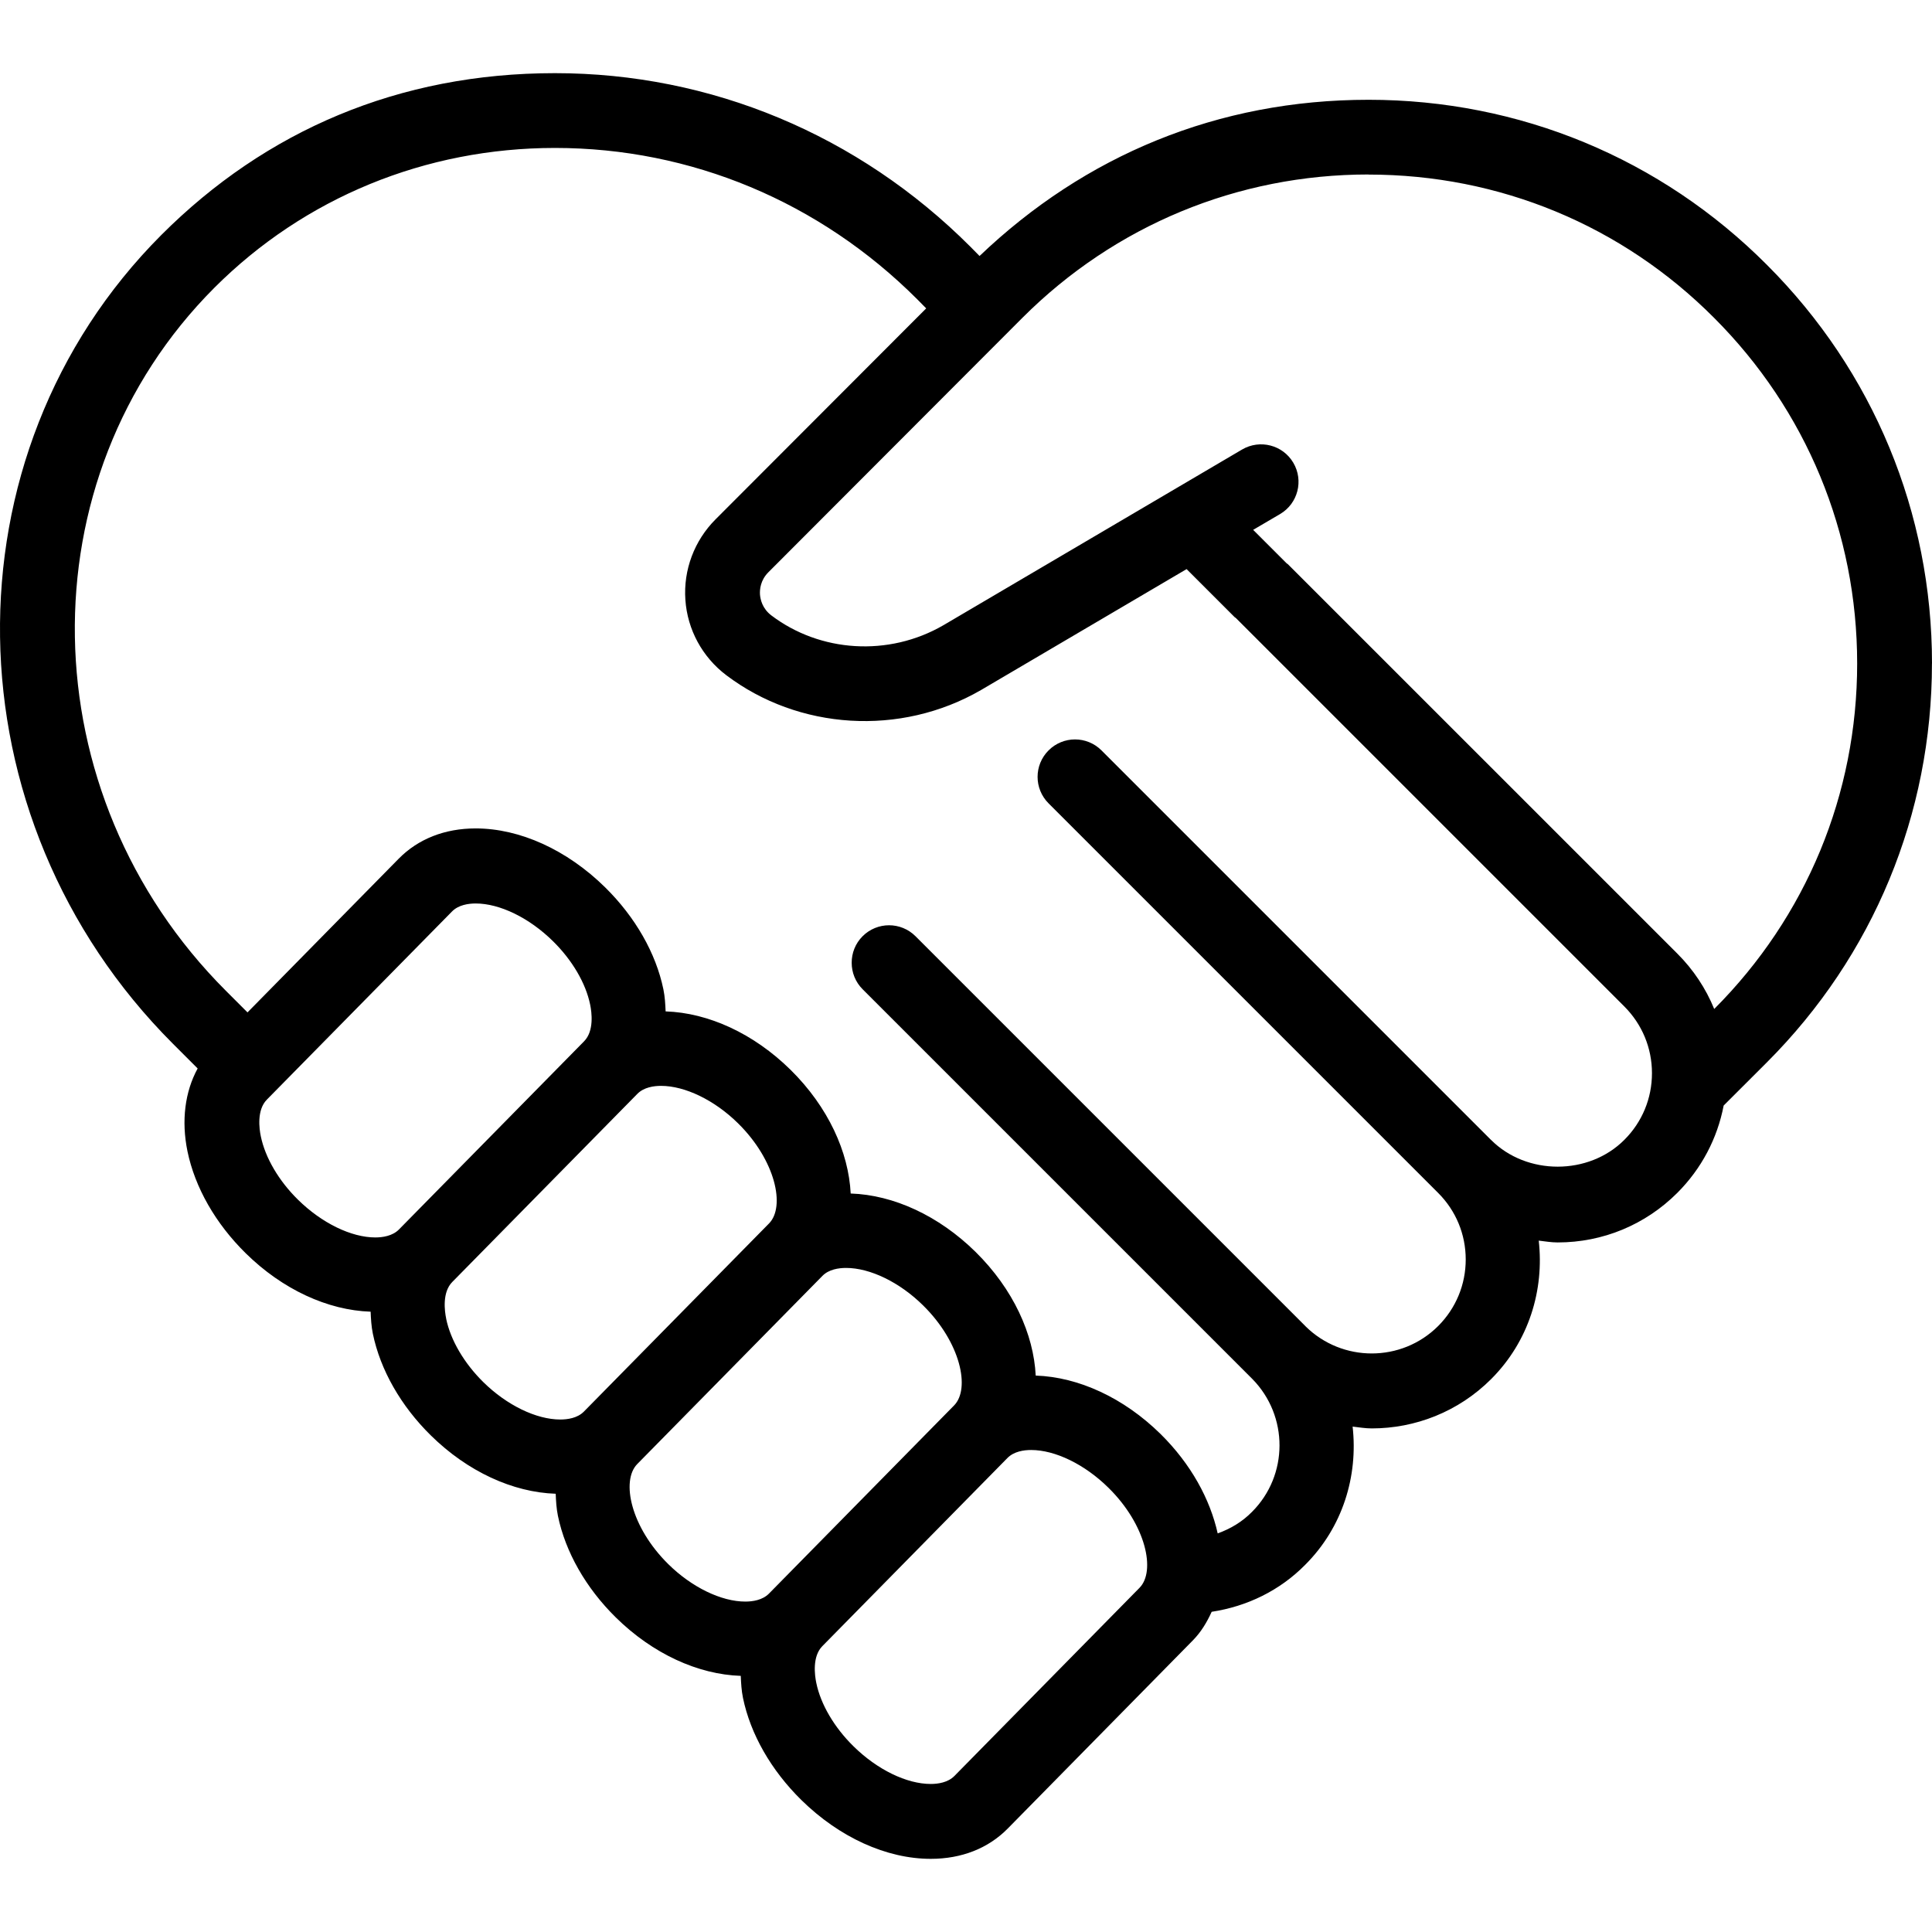
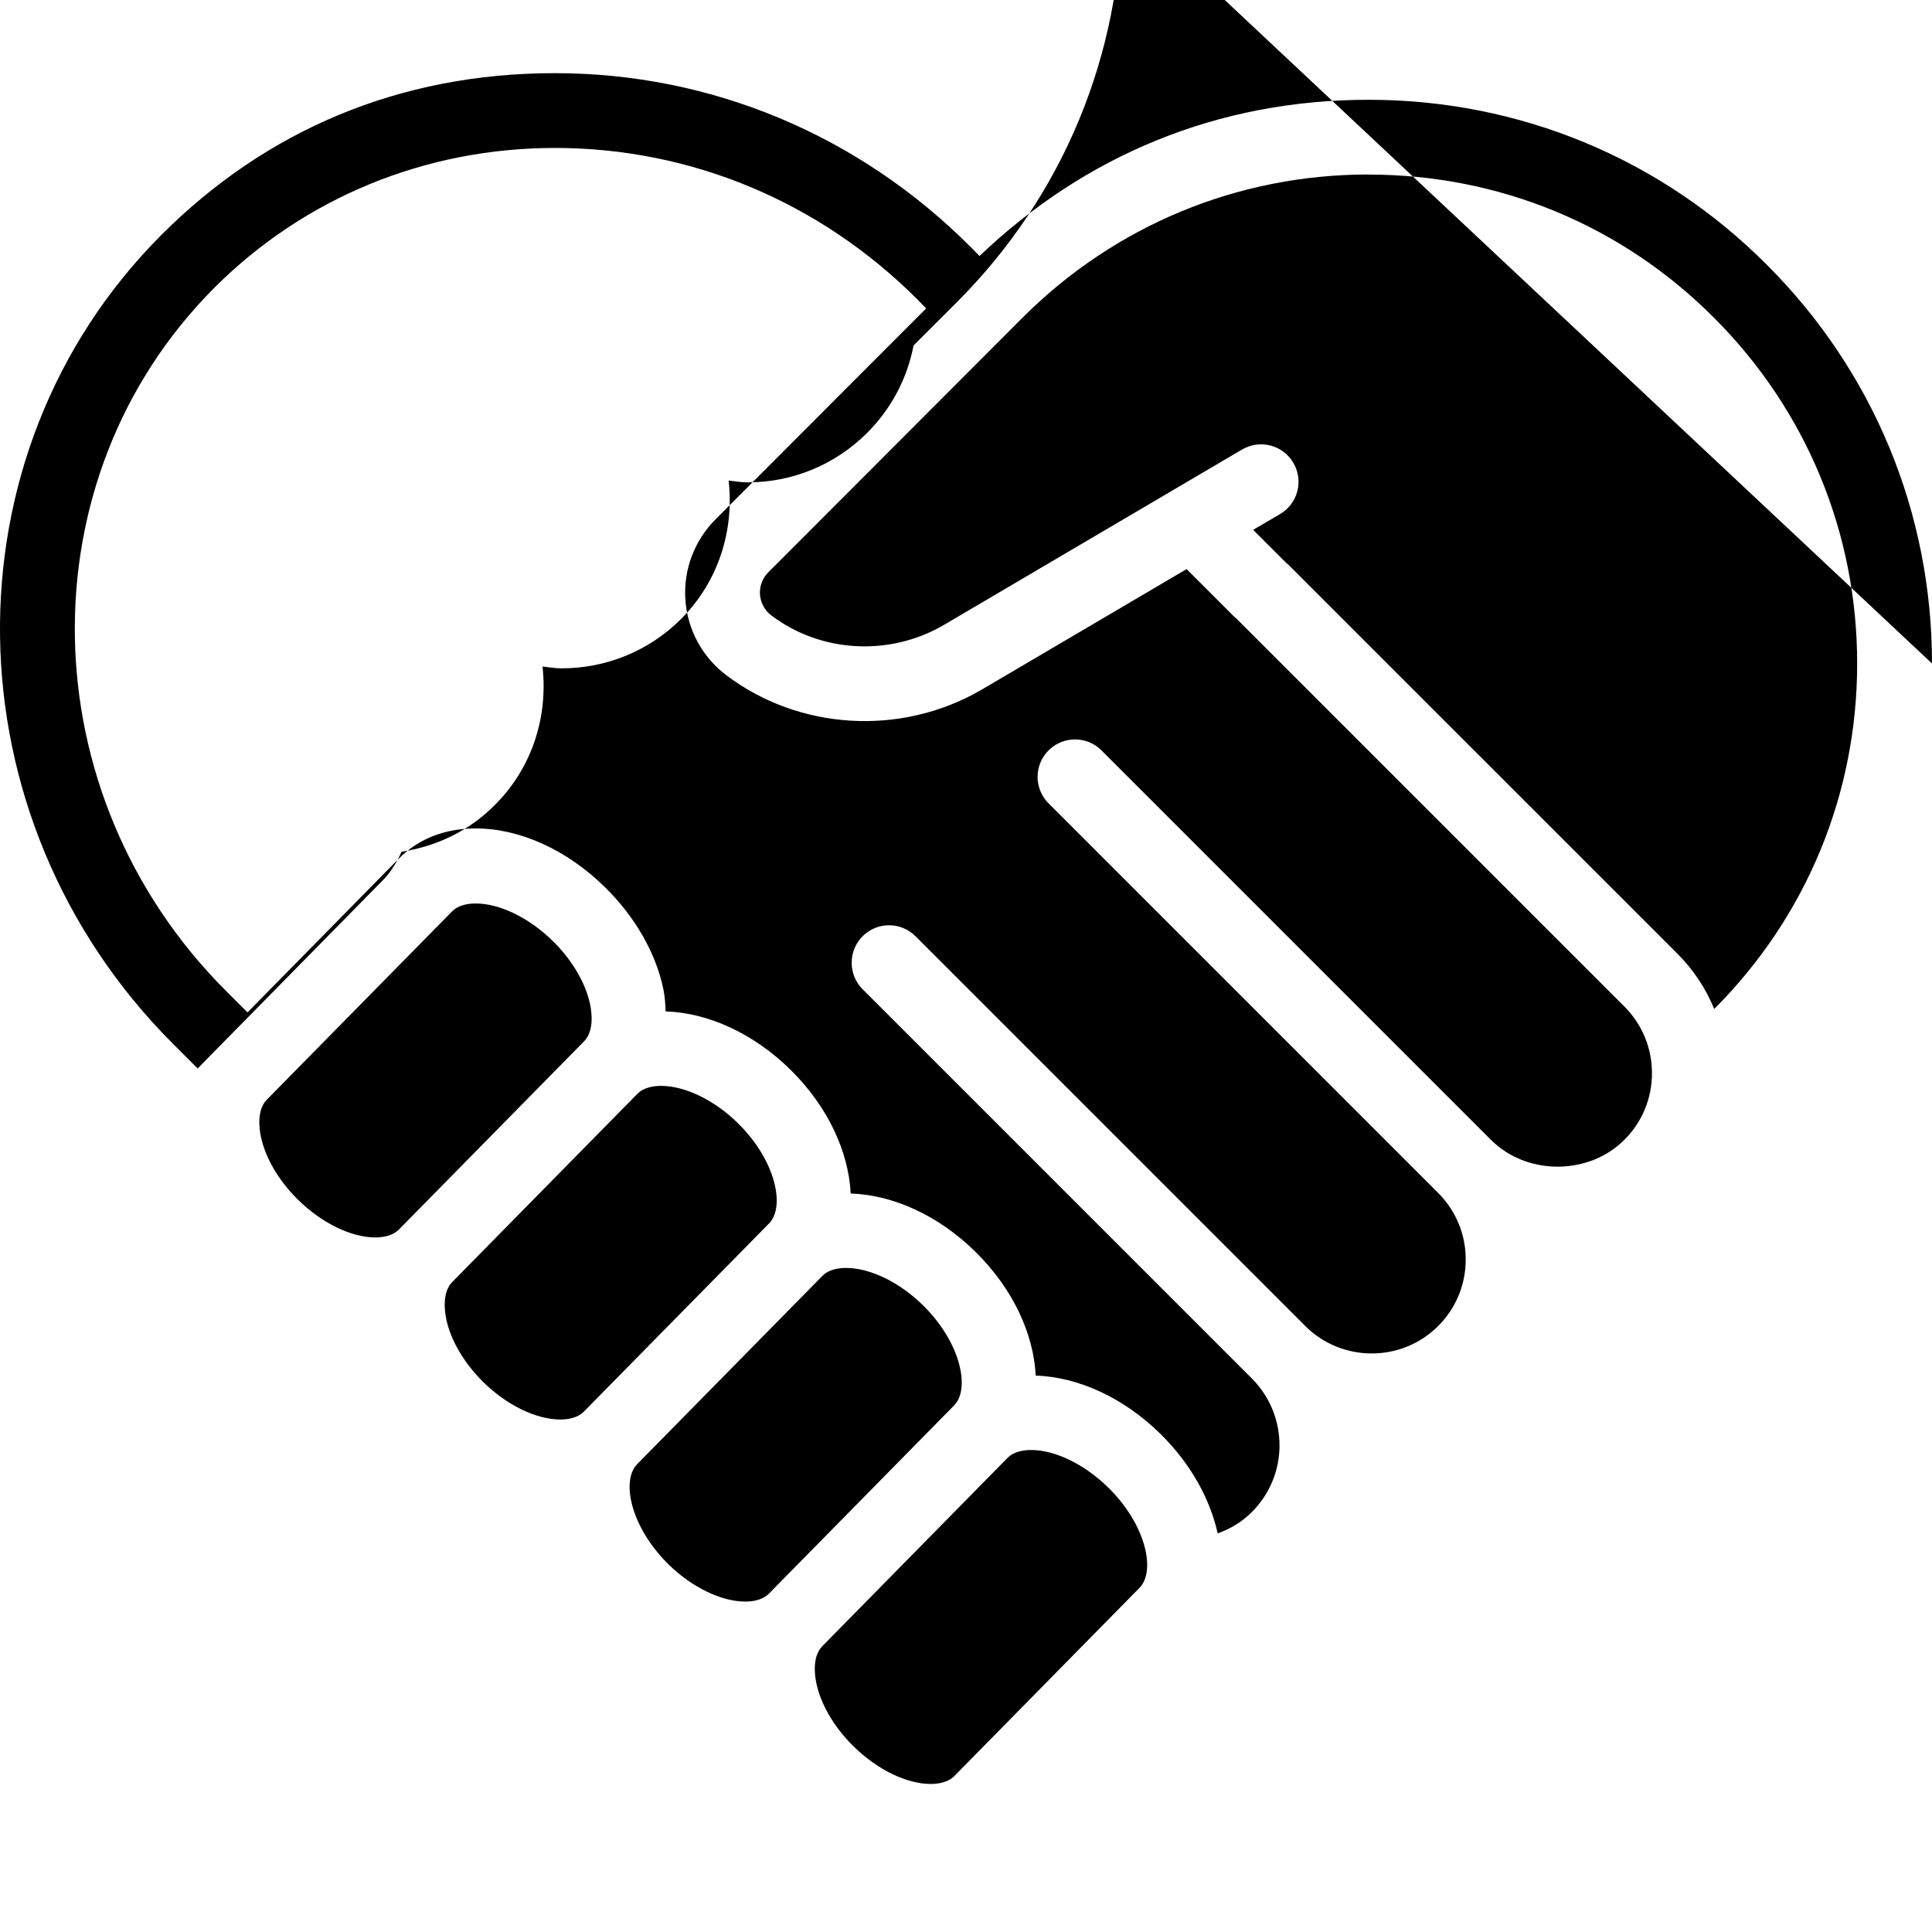
<svg xmlns="http://www.w3.org/2000/svg" id="Layer_1" width="150mm" height="150mm" viewBox="0 0 425.2 425.2">
-   <path d="M425.2,146.02c0-33.15-12.9-64.31-36.31-87.71-23.36-23.45-54.51-36.35-87.7-36.35s-62.42,12.25-85.61,34.38l-2.05-2.08c-24.61-24.6-57.07-38.16-91.4-38.16s-63.66,12.64-86.62,35.61c-48.33,48.41-47.18,128.26,2.55,178l5.44,5.44c-2.8,5.12-3.62,11.5-2.24,18.23,1.64,7.95,6.17,15.9,12.83,22.45,8.09,7.96,18.04,12.54,27.48,12.85.07,1.6.15,3.2.49,4.85,1.64,7.95,6.17,15.9,12.76,22.38,8.08,7.96,18.04,12.53,27.48,12.84.07,1.6.15,3.2.49,4.86,1.64,7.95,6.17,15.9,12.76,22.38,8.09,7.96,18.04,12.53,27.48,12.84.07,1.6.15,3.2.49,4.86,1.64,7.94,6.17,15.89,12.83,22.45,8.38,8.24,18.76,12.96,28.5,12.96,6.79,0,12.65-2.31,16.94-6.67l40.75-41.42c1.81-1.84,3.09-4,4.13-6.28,7.82-1.19,15.01-4.69,20.58-10.34,8.29-8.28,11.66-19.56,10.44-30.42,1.4.16,2.8.4,4.21.4,9.52,0,19.04-3.62,26.28-10.86,8.31-8.31,11.7-19.6,10.47-30.47,1.38.16,2.75.4,4.17.4,9.94,0,19.29-3.88,26.32-10.9,5.33-5.33,8.82-11.99,10.21-19.23l9.53-9.52c23.42-23.44,36.31-54.61,36.31-87.76ZM301.19,38.42c28.79,0,55.78,11.18,76.04,31.52,20.31,20.31,31.5,47.33,31.5,76.08s-11.18,55.73-31.46,76.04c-1.84-4.51-4.58-8.66-8.13-12.2l-85.72-85.71c-.07-.07-.16-.09-.24-.16l-7.38-7.38,5.93-3.48c3.92-2.31,5.22-7.36,2.91-11.28-2.31-3.93-7.36-5.22-11.28-2.92l-65.75,38.68c-12.07,6.99-27.15,5.95-37.85-2.17-2-1.52-2.41-3.52-2.5-4.58-.07-1.08.07-3.15,1.87-4.94l55.92-56.01c20.34-20.32,47.37-31.51,76.13-31.51h0ZM57.4,250.08c-.35-1.66-.91-5.8,1.33-8.07l40.76-41.42c1.42-1.44,3.61-1.75,5.2-1.75,5.29,0,11.79,3.15,17.02,8.31,4.23,4.16,7.21,9.24,8.17,13.94.35,1.67.91,5.81-1.33,8.08l-40.75,41.42c-1.42,1.44-3.61,1.75-5.2,1.75-5.29,0-11.78-3.15-17.02-8.31-4.23-4.16-7.21-9.24-8.18-13.95h0ZM98.2,290.22c-.35-1.66-.91-5.8,1.33-8.07l40.75-41.42c1.42-1.44,3.61-1.75,5.2-1.75,5.29,0,11.79,3.15,16.94,8.23,8.29,8.16,10.45,18.36,6.84,22.04l-40.75,41.41c-1.42,1.45-3.62,1.75-5.2,1.75-5.29,0-11.78-3.15-16.94-8.23-4.23-4.17-7.21-9.25-8.18-13.96ZM140.25,322.21l40.75-41.41c1.42-1.45,3.62-1.75,5.21-1.75,5.29,0,11.78,3.15,16.93,8.23,8.29,8.15,10.45,18.36,6.84,22.03l-40.75,41.42c-1.42,1.44-3.61,1.75-5.2,1.75-5.29,0-11.79-3.15-16.94-8.23-8.29-8.17-10.45-18.37-6.84-22.04ZM250.79,349.45l-40.75,41.42c-1.42,1.44-3.61,1.75-5.2,1.75-5.3,0-11.79-3.15-17.02-8.31-4.23-4.16-7.21-9.24-8.17-13.94-.35-1.67-.91-5.81,1.33-8.08l40.75-41.42c1.42-1.44,3.61-1.75,5.2-1.75,5.29,0,11.79,3.15,17.02,8.31,8.29,8.15,10.45,18.36,6.84,22.02ZM328.13,250.86l-85.71-85.71c-3.22-3.22-8.43-3.22-11.65,0-3.22,3.22-3.22,8.43,0,11.65l85.75,85.75c3.91,3.91,6.06,9.11,6.06,14.64s-2.16,10.73-6.06,14.64c-8.05,8.05-21.15,8.05-29.22.04-.02-.02-.04-.06-.07-.08l-85.74-85.74c-3.22-3.22-8.43-3.22-11.65,0-1.61,1.61-2.41,3.73-2.4,5.85,0,2.11.81,4.22,2.41,5.82l85.75,85.75.02.02c7.99,8.12,7.98,21.2-.09,29.26-2.12,2.15-4.67,3.7-7.54,4.72-1.67-7.5-5.85-15.24-12.58-21.88-8.08-7.95-18.03-12.53-27.47-12.85-.45-9.08-4.91-19.01-13.25-27.23-8.08-7.95-18.03-12.53-27.47-12.84-.45-9.08-4.91-19.02-13.25-27.24-8.09-7.96-18.04-12.53-27.48-12.84-.07-1.6-.15-3.2-.49-4.86-1.64-7.94-6.17-15.89-12.83-22.45-8.38-8.24-18.75-12.96-28.49-12.96-6.79,0-12.65,2.31-16.94,6.67l-33.27,33.82-4.77-4.77C6.4,174.73,5.26,105.32,47.17,63.34c19.85-19.85,46.48-30.78,74.97-30.78,29.93,0,58.25,11.84,79.72,33.3l1.98,2.01-46.35,46.42c-4.68,4.68-7.11,11.14-6.65,17.72.45,6.56,3.73,12.6,8.99,16.58,15.9,12.04,38.3,13.57,56.1,3.26l45.22-26.6,10.58,10.58c.07.07.16.09.24.16l85.52,85.52c3.92,3.93,6.08,9.13,6.08,14.68s-2.16,10.76-6.08,14.67c-7.84,7.87-21.51,7.87-29.35,0h0Z" />
+   <path d="M425.2,146.02c0-33.15-12.9-64.31-36.31-87.71-23.36-23.45-54.51-36.35-87.7-36.35s-62.42,12.25-85.61,34.38l-2.05-2.08c-24.61-24.6-57.07-38.16-91.4-38.16s-63.66,12.64-86.62,35.61c-48.33,48.41-47.18,128.26,2.55,178l5.44,5.44l40.75-41.42c1.81-1.84,3.09-4,4.13-6.28,7.82-1.19,15.01-4.69,20.58-10.34,8.29-8.28,11.66-19.56,10.44-30.42,1.4.16,2.8.4,4.21.4,9.52,0,19.04-3.62,26.28-10.86,8.31-8.31,11.7-19.6,10.47-30.47,1.38.16,2.75.4,4.17.4,9.94,0,19.29-3.88,26.32-10.9,5.33-5.33,8.82-11.99,10.21-19.23l9.53-9.52c23.42-23.44,36.31-54.61,36.31-87.76ZM301.19,38.42c28.79,0,55.78,11.18,76.04,31.52,20.31,20.31,31.5,47.33,31.5,76.08s-11.18,55.73-31.46,76.04c-1.84-4.51-4.58-8.66-8.13-12.2l-85.72-85.71c-.07-.07-.16-.09-.24-.16l-7.38-7.38,5.93-3.48c3.92-2.31,5.22-7.36,2.91-11.28-2.31-3.93-7.36-5.22-11.28-2.92l-65.75,38.68c-12.07,6.99-27.15,5.95-37.85-2.17-2-1.52-2.41-3.52-2.5-4.58-.07-1.08.07-3.15,1.87-4.94l55.92-56.01c20.34-20.32,47.37-31.51,76.13-31.51h0ZM57.4,250.08c-.35-1.66-.91-5.8,1.33-8.07l40.76-41.42c1.42-1.44,3.61-1.75,5.2-1.75,5.29,0,11.79,3.15,17.02,8.31,4.23,4.16,7.21,9.24,8.17,13.94.35,1.67.91,5.81-1.33,8.08l-40.75,41.42c-1.42,1.44-3.61,1.75-5.2,1.75-5.29,0-11.78-3.15-17.02-8.31-4.23-4.16-7.21-9.24-8.18-13.95h0ZM98.2,290.22c-.35-1.66-.91-5.8,1.33-8.07l40.75-41.42c1.42-1.44,3.61-1.75,5.2-1.75,5.29,0,11.79,3.15,16.94,8.23,8.29,8.16,10.45,18.36,6.84,22.04l-40.75,41.41c-1.42,1.45-3.62,1.75-5.2,1.75-5.29,0-11.78-3.15-16.94-8.23-4.23-4.17-7.21-9.25-8.18-13.96ZM140.25,322.21l40.75-41.41c1.42-1.45,3.62-1.75,5.21-1.75,5.29,0,11.78,3.15,16.93,8.23,8.29,8.15,10.45,18.36,6.84,22.03l-40.75,41.42c-1.42,1.44-3.61,1.75-5.2,1.75-5.29,0-11.79-3.15-16.94-8.23-8.29-8.17-10.45-18.37-6.84-22.04ZM250.79,349.45l-40.75,41.42c-1.42,1.44-3.61,1.75-5.2,1.75-5.3,0-11.79-3.15-17.02-8.31-4.23-4.16-7.21-9.24-8.17-13.94-.35-1.67-.91-5.81,1.33-8.08l40.75-41.42c1.42-1.44,3.61-1.75,5.2-1.75,5.29,0,11.79,3.15,17.02,8.31,8.29,8.15,10.45,18.36,6.84,22.02ZM328.13,250.86l-85.71-85.71c-3.22-3.22-8.43-3.22-11.65,0-3.22,3.22-3.22,8.43,0,11.65l85.75,85.75c3.91,3.91,6.06,9.11,6.06,14.64s-2.16,10.73-6.06,14.64c-8.05,8.05-21.15,8.05-29.22.04-.02-.02-.04-.06-.07-.08l-85.74-85.74c-3.22-3.22-8.43-3.22-11.65,0-1.61,1.61-2.41,3.73-2.4,5.85,0,2.11.81,4.22,2.41,5.82l85.75,85.75.02.02c7.99,8.12,7.98,21.2-.09,29.26-2.12,2.15-4.67,3.7-7.54,4.72-1.67-7.5-5.85-15.24-12.58-21.88-8.08-7.95-18.03-12.53-27.47-12.85-.45-9.08-4.91-19.01-13.25-27.23-8.08-7.95-18.03-12.53-27.47-12.84-.45-9.08-4.91-19.02-13.25-27.24-8.09-7.96-18.04-12.53-27.48-12.84-.07-1.6-.15-3.2-.49-4.86-1.64-7.94-6.17-15.89-12.83-22.45-8.38-8.24-18.75-12.96-28.49-12.96-6.79,0-12.65,2.31-16.94,6.67l-33.27,33.82-4.77-4.77C6.4,174.73,5.26,105.32,47.17,63.34c19.85-19.85,46.48-30.78,74.97-30.78,29.93,0,58.25,11.84,79.72,33.3l1.98,2.01-46.35,46.42c-4.68,4.68-7.11,11.14-6.65,17.72.45,6.56,3.73,12.6,8.99,16.58,15.9,12.04,38.3,13.57,56.1,3.26l45.22-26.6,10.58,10.58c.07.07.16.09.24.16l85.52,85.52c3.92,3.93,6.08,9.13,6.08,14.68s-2.16,10.76-6.08,14.67c-7.84,7.87-21.51,7.87-29.35,0h0Z" />
</svg>